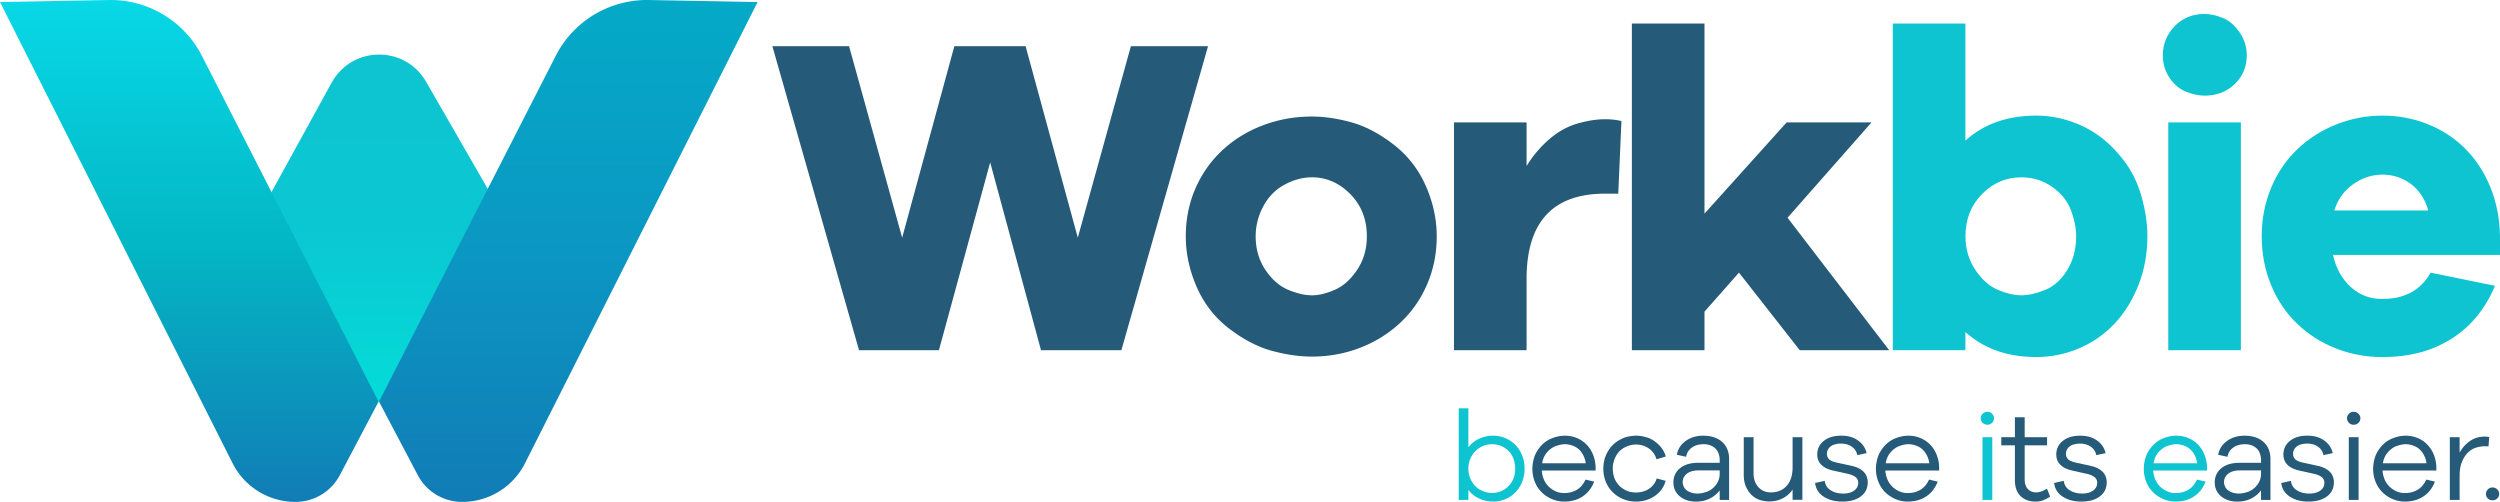
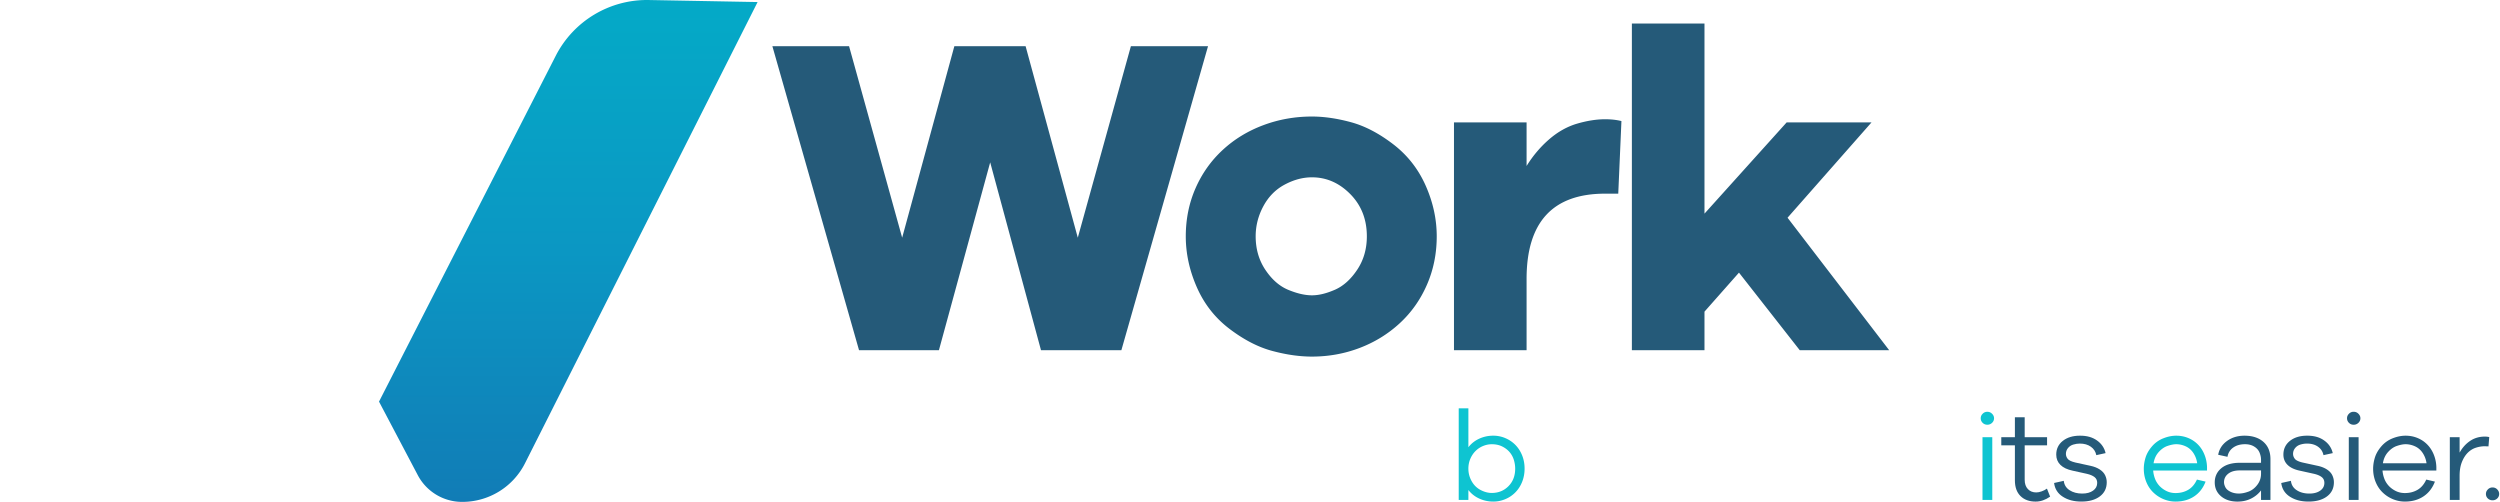
<svg xmlns="http://www.w3.org/2000/svg" id="Layer_2" data-name="Layer 2" viewBox="0 0 1414.86 284.05">
  <defs>
    <linearGradient id="linear-gradient" x1="215.16" x2="215.16" y1="30.89" y2="227.3" gradientUnits="userSpaceOnUse">
      <stop offset="0" stop-color="#0ec4d1" />
      <stop offset=".5" stop-color="#0bc7d2" />
      <stop offset="1" stop-color="#04dcd8" />
    </linearGradient>
    <linearGradient id="linear-gradient-2" x1="107.13" x2="107.13" y1="0" y2="284.05" gradientUnits="userSpaceOnUse">
      <stop offset="0" stop-color="#08d8e7" />
      <stop offset=".5" stop-color="#03b6c4" />
      <stop offset="1" stop-color="#117cb6" />
    </linearGradient>
    <linearGradient id="linear-gradient-3" x1="147.84" x2="147.84" y1="0" y2="284.05" gradientTransform="matrix(-1 0 0 1 469.47 0)" gradientUnits="userSpaceOnUse">
      <stop offset="0" stop-color="#04aac7" />
      <stop offset=".5" stop-color="#0b97c3" />
      <stop offset="1" stop-color="#117cb6" />
    </linearGradient>
    <style>.cls-1{fill:#0ec4d1}.cls-3{fill:#255a79}</style>
  </defs>
  <g id="Galyon_Alt" data-name="Galyon Alt">
-     <path d="m216.5 226.02 61.1-116.43-36.46-63.34c-11.92-20.72-41.92-20.43-53.44.52l-34.99 63.62 59.54 115.62c.89 1.72 3.35 1.73 4.25.02Z" style="fill:url(#linear-gradient)" />
-     <path d="m0 1.16 131.64 261.03a39.755 39.755 0 0 0 35.84 21.85c10.43-.09 19.97-5.9 24.84-15.13l21.94-41.62-100-195.69C104.17 11.86 83.7-.4 61.53.01L0 1.16Z" style="fill:url(#linear-gradient-2)" />
    <path d="M428.76 1.16 297.12 262.19a39.755 39.755 0 0 1-35.84 21.85 28.364 28.364 0 0 1-24.84-15.13l-21.94-41.62L314.51 31.6c10.08-19.74 30.55-32 52.72-31.59l61.53 1.15Z" style="fill:url(#linear-gradient-3)" />
    <path d="M851.82 247.91c2.16.89 4.07 2.16 5.72 3.81 1.65 1.66 2.95 3.65 3.89 5.98.94 2.33 1.4 4.83 1.4 7.52s-.47 5.19-1.4 7.52c-.94 2.33-2.23 4.32-3.89 5.98a17.17 17.17 0 0 1-5.72 3.81c-2.16.89-4.39 1.33-6.69 1.33-2.88 0-5.55-.58-8.03-1.73-2.47-1.15-4.5-2.76-6.08-4.82v5.61h-5.47v-51.83h5.47v22.03c1.58-2.06 3.61-3.67 6.08-4.82 2.47-1.15 5.15-1.73 8.03-1.73 2.3 0 4.53.44 6.69 1.33Zm1.87 27.25c2.54-2.54 3.82-5.86 3.82-9.93 0-1.54-.23-3.11-.68-4.71a12.52 12.52 0 0 0-2.3-4.43c-1.08-1.34-2.5-2.46-4.25-3.35-1.75-.89-3.75-1.33-6.01-1.33-1.63 0-3.25.32-4.86.97-1.61.65-3.03 1.58-4.28 2.81-1.25 1.22-2.24 2.7-2.99 4.43-.74 1.73-1.12 3.6-1.12 5.62 0 2.5.61 4.85 1.84 7.05 1.22 2.21 2.9 3.87 5.04 5s4.26 1.69 6.37 1.69c3.74 0 6.89-1.27 9.43-3.82Z" class="cls-1" />
-     <path d="M903 266.3h-30.45c.1 1.44.41 2.9.94 4.39.53 1.49 1.33 2.84 2.41 4.07 1.08 1.22 2.42 2.24 4.03 3.06 1.61.82 3.37 1.22 5.29 1.22 2.69 0 5.08-.61 7.16-1.84 2.09-1.22 3.73-3.15 4.93-5.79l4.9 1.15c-1.39 3.65-3.56 6.44-6.51 8.39-2.95 1.94-6.44 2.91-10.47 2.91-2.3 0-4.55-.44-6.73-1.33a18.41 18.41 0 0 1-5.83-3.78c-1.7-1.63-3.04-3.61-3.99-5.94-.96-2.33-1.44-4.83-1.44-7.52 0-2.02.32-4.1.97-6.26.65-2.16 1.85-4.27 3.6-6.33 1.75-2.06 3.89-3.6 6.41-4.61 2.52-1.01 4.98-1.51 7.38-1.51s4.57.42 6.66 1.26 3.92 2.05 5.51 3.63 2.83 3.48 3.74 5.69c.91 2.21 1.42 4.58 1.51 7.13v2.02Zm-22.24-13.96c-1.87.62-3.57 1.8-5.11 3.53s-2.5 3.84-2.88 6.33h24.69c-.29-2.11-1-4.03-2.12-5.76-1.13-1.73-2.58-3-4.35-3.82-1.78-.82-3.58-1.22-5.4-1.22-1.34 0-2.95.31-4.82.94ZM930.6 277.96c1.51-.53 2.9-1.38 4.18-2.56 1.27-1.18 2.22-2.72 2.84-4.64l5.04 1.37c-.96 3.55-3 6.39-6.12 8.53-3.12 2.14-6.67 3.2-10.65 3.2-2.45 0-4.8-.44-7.05-1.33-2.26-.89-4.25-2.16-5.98-3.82-1.73-1.66-3.07-3.63-4.03-5.94-.96-2.3-1.44-4.82-1.44-7.56 0-2.02.28-3.94.83-5.76.55-1.82 1.43-3.61 2.63-5.36 1.2-1.75 2.8-3.26 4.79-4.54 1.99-1.27 3.91-2.09 5.76-2.45 1.85-.36 3.35-.54 4.5-.54 1.92 0 4.01.35 6.26 1.04s4.39 2 6.41 3.92c2.02 1.92 3.41 4.2 4.18 6.84l-5.26 1.58c-.77-2.59-2.22-4.63-4.35-6.12-2.14-1.49-4.55-2.23-7.23-2.23-2.26 0-4.44.56-6.55 1.69-2.11 1.13-3.74 2.78-4.9 4.97-1.15 2.18-1.73 4.5-1.73 6.95 0 1.49.23 3.01.68 4.57s1.22 3 2.3 4.32c1.08 1.32 2.48 2.42 4.21 3.31 1.73.89 3.72 1.33 5.97 1.33 1.63 0 3.2-.26 4.71-.79ZM974.59 250.07c2.66 2.33 3.99 5.6 3.99 9.83v23.03h-5.33v-5.4c-1.44 1.92-3.3 3.45-5.58 4.61-2.28 1.15-4.86 1.73-7.74 1.73-3.84 0-6.95-1.01-9.32-3.02s-3.56-4.63-3.56-7.85 1.25-5.99 3.74-8.03 6-3.06 10.51-3.06h11.95v-1.66c0-1.39-.29-2.77-.86-4.14s-1.58-2.5-3.02-3.38c-1.44-.89-3.17-1.33-5.18-1.33-2.69 0-4.92.64-6.69 1.91-1.78 1.27-2.86 3.01-3.24 5.22l-5.26-1.15c.58-3.21 2.24-5.82 5-7.81 2.76-1.99 6.06-2.99 9.9-2.99 4.46 0 8.03 1.16 10.69 3.49Zm-8.46 28.18c1.92-.72 3.59-2 5-3.85 1.42-1.85 2.12-3.95 2.12-6.3v-1.87h-12.02c-2.78 0-4.97.62-6.55 1.87s-2.38 2.85-2.38 4.82c0 .86.25 1.8.76 2.81.5 1.01 1.45 1.86 2.84 2.55s3 1.04 4.82 1.04c1.68 0 3.48-.36 5.4-1.08ZM1020.05 282.86h-5.54v-5.76c-1.44 2.11-3.31 3.75-5.62 4.93-2.3 1.18-4.89 1.76-7.77 1.76-1.54 0-3.13-.24-4.79-.72s-3.18-1.32-4.57-2.52-2.55-2.79-3.49-4.79c-.94-1.99-1.4-4.36-1.4-7.09v-21.24h5.54v20.23c0 3.31.9 5.98 2.7 7.99 1.8 2.01 4.16 3.02 7.09 3.02 3.74 0 6.73-1.24 8.96-3.71s3.35-5.96 3.35-10.47v-17.06h5.54v35.42ZM1032.72 272.13c.24 2.26 1.33 4.02 3.27 5.29 1.94 1.27 4.33 1.91 7.16 1.91 2.54 0 4.59-.55 6.15-1.66 1.56-1.1 2.34-2.57 2.34-4.39 0-1.39-.5-2.48-1.51-3.28-1.01-.79-2.45-1.4-4.32-1.84l-8.13-1.8c-2.98-.62-5.26-1.7-6.84-3.24-1.58-1.54-2.38-3.48-2.38-5.83 0-3.22 1.24-5.81 3.71-7.77 2.47-1.97 5.72-2.95 9.75-2.95s7.1.91 9.65 2.74c2.54 1.82 4.15 4.2 4.82 7.13l-5.25 1.15c-.38-1.97-1.4-3.55-3.06-4.75-1.66-1.2-3.76-1.8-6.3-1.8-1.15 0-2.35.18-3.6.54-1.25.36-2.27 1.02-3.06 1.98s-1.19 2.06-1.19 3.31c0 1.01.34 1.94 1.01 2.81.67.86 2.14 1.56 4.39 2.09l8.57 1.87c2.02.43 3.74 1.12 5.18 2.05s2.46 2.04 3.06 3.31.9 2.58.9 3.92c0 3.41-1.31 6.08-3.92 8.03-2.62 1.94-6.08 2.91-10.4 2.91s-7.69-.91-10.55-2.74c-2.86-1.82-4.5-4.41-4.93-7.77l5.47-1.22ZM1097.43 266.3h-30.45c.1 1.44.41 2.9.94 4.39.53 1.49 1.33 2.84 2.41 4.07 1.08 1.22 2.42 2.24 4.03 3.06 1.61.82 3.37 1.22 5.29 1.22 2.69 0 5.08-.61 7.16-1.84 2.09-1.22 3.73-3.15 4.93-5.79l4.9 1.15c-1.39 3.65-3.56 6.44-6.51 8.39-2.95 1.94-6.44 2.91-10.47 2.91-2.3 0-4.55-.44-6.73-1.33a18.41 18.41 0 0 1-5.83-3.78c-1.7-1.63-3.04-3.61-3.99-5.94-.96-2.33-1.44-4.83-1.44-7.52 0-2.02.32-4.1.97-6.26.65-2.16 1.85-4.27 3.6-6.33 1.75-2.06 3.89-3.6 6.41-4.61 2.52-1.01 4.98-1.51 7.38-1.51s4.57.42 6.66 1.26 3.92 2.05 5.51 3.63 2.83 3.48 3.74 5.69c.91 2.21 1.42 4.58 1.51 7.13v2.02Zm-22.24-13.96c-1.87.62-3.57 1.8-5.11 3.53s-2.5 3.84-2.88 6.33h24.69c-.29-2.11-1-4.03-2.12-5.76-1.13-1.73-2.58-3-4.35-3.82-1.78-.82-3.58-1.22-5.4-1.22-1.34 0-2.95.31-4.82.94Z" class="cls-3" />
    <path d="M1127.41 234.16c.74.74 1.12 1.6 1.12 2.55 0 1.01-.37 1.87-1.12 2.59-.74.72-1.64 1.08-2.7 1.08s-1.94-.36-2.66-1.08-1.08-1.58-1.08-2.59.36-1.81 1.08-2.55 1.61-1.12 2.66-1.12 1.96.37 2.7 1.12Zm-5.43 48.77v-35.49h5.54v35.49h-5.54Z" class="cls-1" />
    <path d="M1160.27 281.06c-2.69 1.87-5.42 2.81-8.21 2.81-3.6 0-6.45-1.04-8.57-3.13-2.11-2.09-3.17-5.05-3.17-8.89v-19.8h-7.7v-4.61h7.7v-11.3h5.54v11.3h12.67v4.61h-12.67v19.44c0 2.26.6 4.02 1.8 5.29 1.2 1.27 2.78 1.91 4.75 1.91.91 0 1.93-.2 3.06-.61 1.13-.41 2.12-.92 2.99-1.55l1.8 4.54ZM1167.98 272.13c.24 2.26 1.33 4.02 3.27 5.29 1.94 1.27 4.33 1.91 7.16 1.91 2.54 0 4.59-.55 6.15-1.66 1.56-1.1 2.34-2.57 2.34-4.39 0-1.39-.5-2.48-1.51-3.28-1.01-.79-2.45-1.4-4.32-1.84l-8.13-1.8c-2.98-.62-5.26-1.7-6.84-3.24-1.58-1.54-2.38-3.48-2.38-5.83 0-3.22 1.24-5.81 3.71-7.77 2.47-1.97 5.72-2.95 9.75-2.95s7.1.91 9.65 2.74c2.54 1.82 4.15 4.2 4.82 7.13l-5.25 1.15c-.38-1.97-1.4-3.55-3.06-4.75-1.66-1.2-3.76-1.8-6.3-1.8-1.15 0-2.35.18-3.6.54-1.25.36-2.27 1.02-3.06 1.98s-1.19 2.06-1.19 3.31c0 1.01.34 1.94 1.01 2.81.67.86 2.14 1.56 4.39 2.09l8.57 1.87c2.02.43 3.74 1.12 5.18 2.05s2.46 2.04 3.06 3.31.9 2.58.9 3.92c0 3.41-1.31 6.08-3.92 8.03-2.62 1.94-6.08 2.91-10.4 2.91s-7.69-.91-10.55-2.74c-2.86-1.82-4.5-4.41-4.93-7.77l5.47-1.22Z" class="cls-3" />
    <path d="M1249.03 266.3h-30.45c.1 1.44.41 2.9.94 4.39.53 1.49 1.33 2.84 2.41 4.07 1.08 1.22 2.42 2.24 4.03 3.06 1.61.82 3.37 1.22 5.29 1.22 2.69 0 5.08-.61 7.16-1.84 2.09-1.22 3.73-3.15 4.93-5.79l4.9 1.15c-1.39 3.65-3.56 6.44-6.51 8.39-2.95 1.94-6.44 2.91-10.47 2.91-2.3 0-4.55-.44-6.73-1.33a18.41 18.41 0 0 1-5.83-3.78c-1.7-1.63-3.04-3.61-3.99-5.94-.96-2.33-1.44-4.83-1.44-7.52 0-2.02.32-4.1.97-6.26.65-2.16 1.85-4.27 3.6-6.33 1.75-2.06 3.89-3.6 6.41-4.61 2.52-1.01 4.98-1.51 7.38-1.51s4.57.42 6.66 1.26 3.92 2.05 5.51 3.63 2.83 3.48 3.74 5.69c.91 2.21 1.42 4.58 1.51 7.13v2.02Zm-22.24-13.96c-1.87.62-3.57 1.8-5.11 3.53s-2.5 3.84-2.88 6.33h24.69c-.29-2.11-1-4.03-2.12-5.76-1.13-1.73-2.58-3-4.35-3.82-1.78-.82-3.58-1.22-5.4-1.22-1.34 0-2.95.31-4.82.94Z" class="cls-1" />
    <path d="M1280.96 250.07c2.66 2.33 3.99 5.6 3.99 9.83v23.03h-5.33v-5.4c-1.44 1.92-3.3 3.45-5.58 4.61-2.28 1.15-4.86 1.73-7.74 1.73-3.84 0-6.95-1.01-9.32-3.02s-3.56-4.63-3.56-7.85 1.25-5.99 3.74-8.03 6-3.06 10.51-3.06h11.95v-1.66c0-1.39-.29-2.77-.86-4.14s-1.58-2.5-3.02-3.38c-1.44-.89-3.17-1.33-5.18-1.33-2.69 0-4.92.64-6.69 1.91-1.78 1.27-2.86 3.01-3.24 5.22l-5.26-1.15c.58-3.21 2.24-5.82 5-7.81 2.76-1.99 6.06-2.99 9.9-2.99 4.46 0 8.03 1.16 10.69 3.49Zm-8.46 28.18c1.92-.72 3.59-2 5-3.85 1.42-1.85 2.12-3.95 2.12-6.3v-1.87h-12.02c-2.78 0-4.97.62-6.55 1.87s-2.38 2.85-2.38 4.82c0 .86.25 1.8.76 2.81.5 1.01 1.45 1.86 2.84 2.55s3 1.04 4.82 1.04c1.68 0 3.48-.36 5.4-1.08ZM1296.54 272.13c.24 2.26 1.33 4.02 3.27 5.29 1.94 1.27 4.33 1.91 7.16 1.91 2.54 0 4.59-.55 6.15-1.66 1.56-1.1 2.34-2.57 2.34-4.39 0-1.39-.5-2.48-1.51-3.28-1.01-.79-2.45-1.4-4.32-1.84l-8.13-1.8c-2.98-.62-5.26-1.7-6.84-3.24-1.58-1.54-2.38-3.48-2.38-5.83 0-3.22 1.24-5.81 3.71-7.77 2.47-1.97 5.72-2.95 9.75-2.95s7.1.91 9.65 2.74c2.54 1.82 4.15 4.2 4.82 7.13l-5.25 1.15c-.38-1.97-1.4-3.55-3.06-4.75-1.66-1.2-3.76-1.8-6.3-1.8-1.15 0-2.35.18-3.6.54-1.25.36-2.27 1.02-3.06 1.98s-1.19 2.06-1.19 3.31c0 1.01.34 1.94 1.01 2.81.67.86 2.14 1.56 4.39 2.09l8.57 1.87c2.02.43 3.74 1.12 5.18 2.05s2.46 2.04 3.06 3.31.9 2.58.9 3.92c0 3.41-1.31 6.08-3.92 8.03-2.62 1.94-6.08 2.91-10.4 2.91s-7.69-.91-10.55-2.74c-2.86-1.82-4.5-4.41-4.93-7.77l5.47-1.22ZM1334.73 234.16c.74.74 1.12 1.6 1.12 2.55 0 1.01-.37 1.87-1.12 2.59-.74.72-1.64 1.08-2.7 1.08s-1.94-.36-2.66-1.08-1.08-1.58-1.08-2.59.36-1.81 1.08-2.55 1.61-1.12 2.66-1.12 1.96.37 2.7 1.12Zm-5.44 48.77v-35.49h5.54v35.49h-5.54ZM1378.82 266.3h-30.45c.1 1.44.41 2.9.94 4.39.53 1.49 1.33 2.84 2.41 4.07 1.08 1.22 2.42 2.24 4.03 3.06 1.61.82 3.37 1.22 5.29 1.22 2.69 0 5.07-.61 7.16-1.84 2.09-1.22 3.73-3.15 4.93-5.79l4.9 1.15c-1.39 3.65-3.56 6.44-6.51 8.39-2.95 1.94-6.44 2.91-10.47 2.91-2.3 0-4.55-.44-6.73-1.33a18.41 18.41 0 0 1-5.83-3.78c-1.7-1.63-3.04-3.61-3.99-5.94-.96-2.33-1.44-4.83-1.44-7.52 0-2.02.32-4.1.97-6.26.65-2.16 1.85-4.27 3.6-6.33 1.75-2.06 3.89-3.6 6.41-4.61 2.52-1.01 4.98-1.51 7.38-1.51s4.57.42 6.66 1.26 3.92 2.05 5.51 3.63c1.58 1.58 2.83 3.48 3.74 5.69.91 2.21 1.42 4.58 1.51 7.13v2.02Zm-22.24-13.96c-1.87.62-3.57 1.8-5.11 3.53-1.54 1.73-2.5 3.84-2.88 6.33h24.69c-.29-2.11-1-4.03-2.12-5.76-1.13-1.73-2.58-3-4.35-3.82-1.78-.82-3.58-1.22-5.4-1.22-1.34 0-2.95.31-4.82.94ZM1408.77 247.37l-.43 5.26-2.09-.07c-1.68 0-3.37.28-5.07.83-1.7.55-3.23 1.5-4.57 2.84-1.34 1.34-2.45 3.1-3.31 5.26-.86 2.16-1.3 4.75-1.3 7.77v13.68h-5.54v-35.49h5.54v8.71c1.54-2.78 3.52-4.99 5.94-6.62 2.42-1.63 5.19-2.45 8.31-2.45 1.01 0 1.85.1 2.52.29ZM1413.3 276.99c.72.74 1.08 1.6 1.08 2.56 0 1.01-.36 1.86-1.08 2.55s-1.61 1.04-2.66 1.04-1.94-.35-2.66-1.04-1.08-1.55-1.08-2.55.36-1.81 1.08-2.56c.72-.74 1.61-1.12 2.66-1.12s1.94.37 2.66 1.12ZM634.61 198.21h-45.46L560.39 91.88l-29.02 106.33h-45.2L437.12 26.14h43.4l30.05 108.38 29.54-108.38h40.32l29.54 108.38 30.05-108.38h43.66l-49.05 172.07ZM764.57 69.16c7.88 2.14 15.84 6.29 23.89 12.46s14.17 13.95 18.36 23.37 6.29 19.01 6.29 28.76-1.84 18.88-5.52 27.35-8.82 15.75-15.41 21.83c-6.59 6.08-14.17 10.74-22.73 14-8.56 3.25-17.55 4.88-26.97 4.88-7.02 0-14.51-1.07-22.47-3.21-7.96-2.14-16.01-6.29-24.14-12.46-8.13-6.16-14.3-14-18.49-23.5-4.19-9.5-6.29-19.13-6.29-28.89s1.84-18.83 5.52-27.22c3.68-8.39 8.82-15.62 15.41-21.7s14.25-10.74 22.99-14 17.89-4.88 27.48-4.88c6.85 0 14.21 1.07 22.09 3.21Zm-9.24 94.89c4.79-2.05 9.03-5.82 12.71-11.3 3.68-5.48 5.52-11.81 5.52-19.01 0-9.59-3.12-17.55-9.37-23.89-6.25-6.33-13.48-9.5-21.7-9.5-5.14 0-10.27 1.37-15.41 4.11-5.14 2.74-9.16 6.81-12.07 12.2s-4.37 11.09-4.37 17.08c0 7.19 1.84 13.53 5.52 19.01 3.68 5.48 8 9.25 12.97 11.3s9.42 3.08 13.36 3.08 8.05-1.03 12.84-3.08ZM917.64 68.51l-1.8 41.09h-7.45c-29.62 0-44.43 16.09-44.43 48.28v40.32h-41.09V69.28h41.09v24.66c3.6-5.82 7.88-10.87 12.84-15.15 4.97-4.28 10.27-7.23 15.92-8.86 5.65-1.63 10.87-2.44 15.67-2.44 3.42 0 6.51.34 9.25 1.03ZM1018.57 198.21l-34.41-43.92-19.52 22.09v21.83h-41.09V13.3h41.09v107.61l46.49-51.62h48.03l-47.51 53.93 57.53 74.99h-50.59Z" class="cls-3" />
-     <path d="M1170.62 68.26c5.99 1.88 11.51 4.58 16.56 8.09 5.05 3.51 9.89 8.22 14.51 14.13 4.62 5.91 8.05 12.8 10.27 20.67 2.23 7.88 3.34 15.41 3.34 22.6 0 9.76-1.67 18.92-5.01 27.48-3.34 8.56-7.88 15.88-13.61 21.96-5.74 6.08-12.46 10.74-20.16 14-7.7 3.25-15.75 4.88-24.14 4.88-16.27 0-29.62-4.71-40.07-14.13v10.27h-41.09V13.3h41.09v66.26c10.44-9.42 23.8-14.13 40.07-14.13 6.16 0 12.24.94 18.23 2.82Zm-13.1 95.79c4.97-2.05 9.12-5.82 12.46-11.3 3.34-5.48 5.01-11.81 5.01-19.01 0-4.62-.98-9.55-2.95-14.77-1.97-5.22-5.52-9.63-10.66-13.23-5.14-3.6-10.96-5.39-17.46-5.39-8.56 0-15.97 3.17-22.21 9.5-6.25 6.33-9.37 14.3-9.37 23.88 0 7.02 1.84 13.31 5.52 18.88 3.68 5.56 7.96 9.37 12.84 11.43s9.29 3.08 13.23 3.08 8.65-1.03 13.61-3.08ZM1258.07 10.21c3.68 1.54 6.85 4.28 9.5 8.22 2.65 3.94 3.98 8.22 3.98 12.84 0 6.51-2.27 11.94-6.81 16.31-4.54 4.37-10.23 6.55-17.08 6.55-3.25 0-6.72-.73-10.4-2.18-3.68-1.46-6.81-4.07-9.37-7.83-2.57-3.77-3.85-8.05-3.85-12.84 0-6.33 2.22-11.81 6.68-16.44 4.45-4.62 10.1-6.93 16.95-6.93 3.25 0 6.72.77 10.4 2.31Zm-30.95 188V69.28h41.09v128.93h-41.09ZM1414.85 144.28h-94.51c1.71 7.53 5.05 13.57 10.02 18.11 4.97 4.54 10.87 6.81 17.72 6.81 12.84 0 22-4.97 27.48-14.9l36.47 7.45c-3.42 8.22-8 15.28-13.74 21.19-5.74 5.91-12.76 10.57-21.06 14-8.3 3.42-18.02 5.14-29.15 5.14-9.07 0-17.76-1.63-26.07-4.88-8.3-3.25-15.62-7.92-21.96-14-6.34-6.08-11.26-13.4-14.77-21.96s-5.27-17.72-5.27-27.48 1.76-18.88 5.27-27.35 8.43-15.75 14.77-21.83c6.33-6.08 13.7-10.79 22.09-14.13 8.39-3.34 17.12-5.01 26.2-5.01s17.38 1.58 25.43 4.75 15.11 7.75 21.19 13.74c6.08 5.99 10.87 13.27 14.38 21.83 3.51 8.56 5.35 17.89 5.52 27.99v10.53Zm-83.21-39.94c-5.14 3.68-8.65 8.6-10.53 14.77h53.16c-1.88-6.51-5.18-11.51-9.89-15.02-4.71-3.51-10.06-5.26-16.05-5.26s-11.56 1.84-16.69 5.52Z" class="cls-1" />
  </g>
</svg>